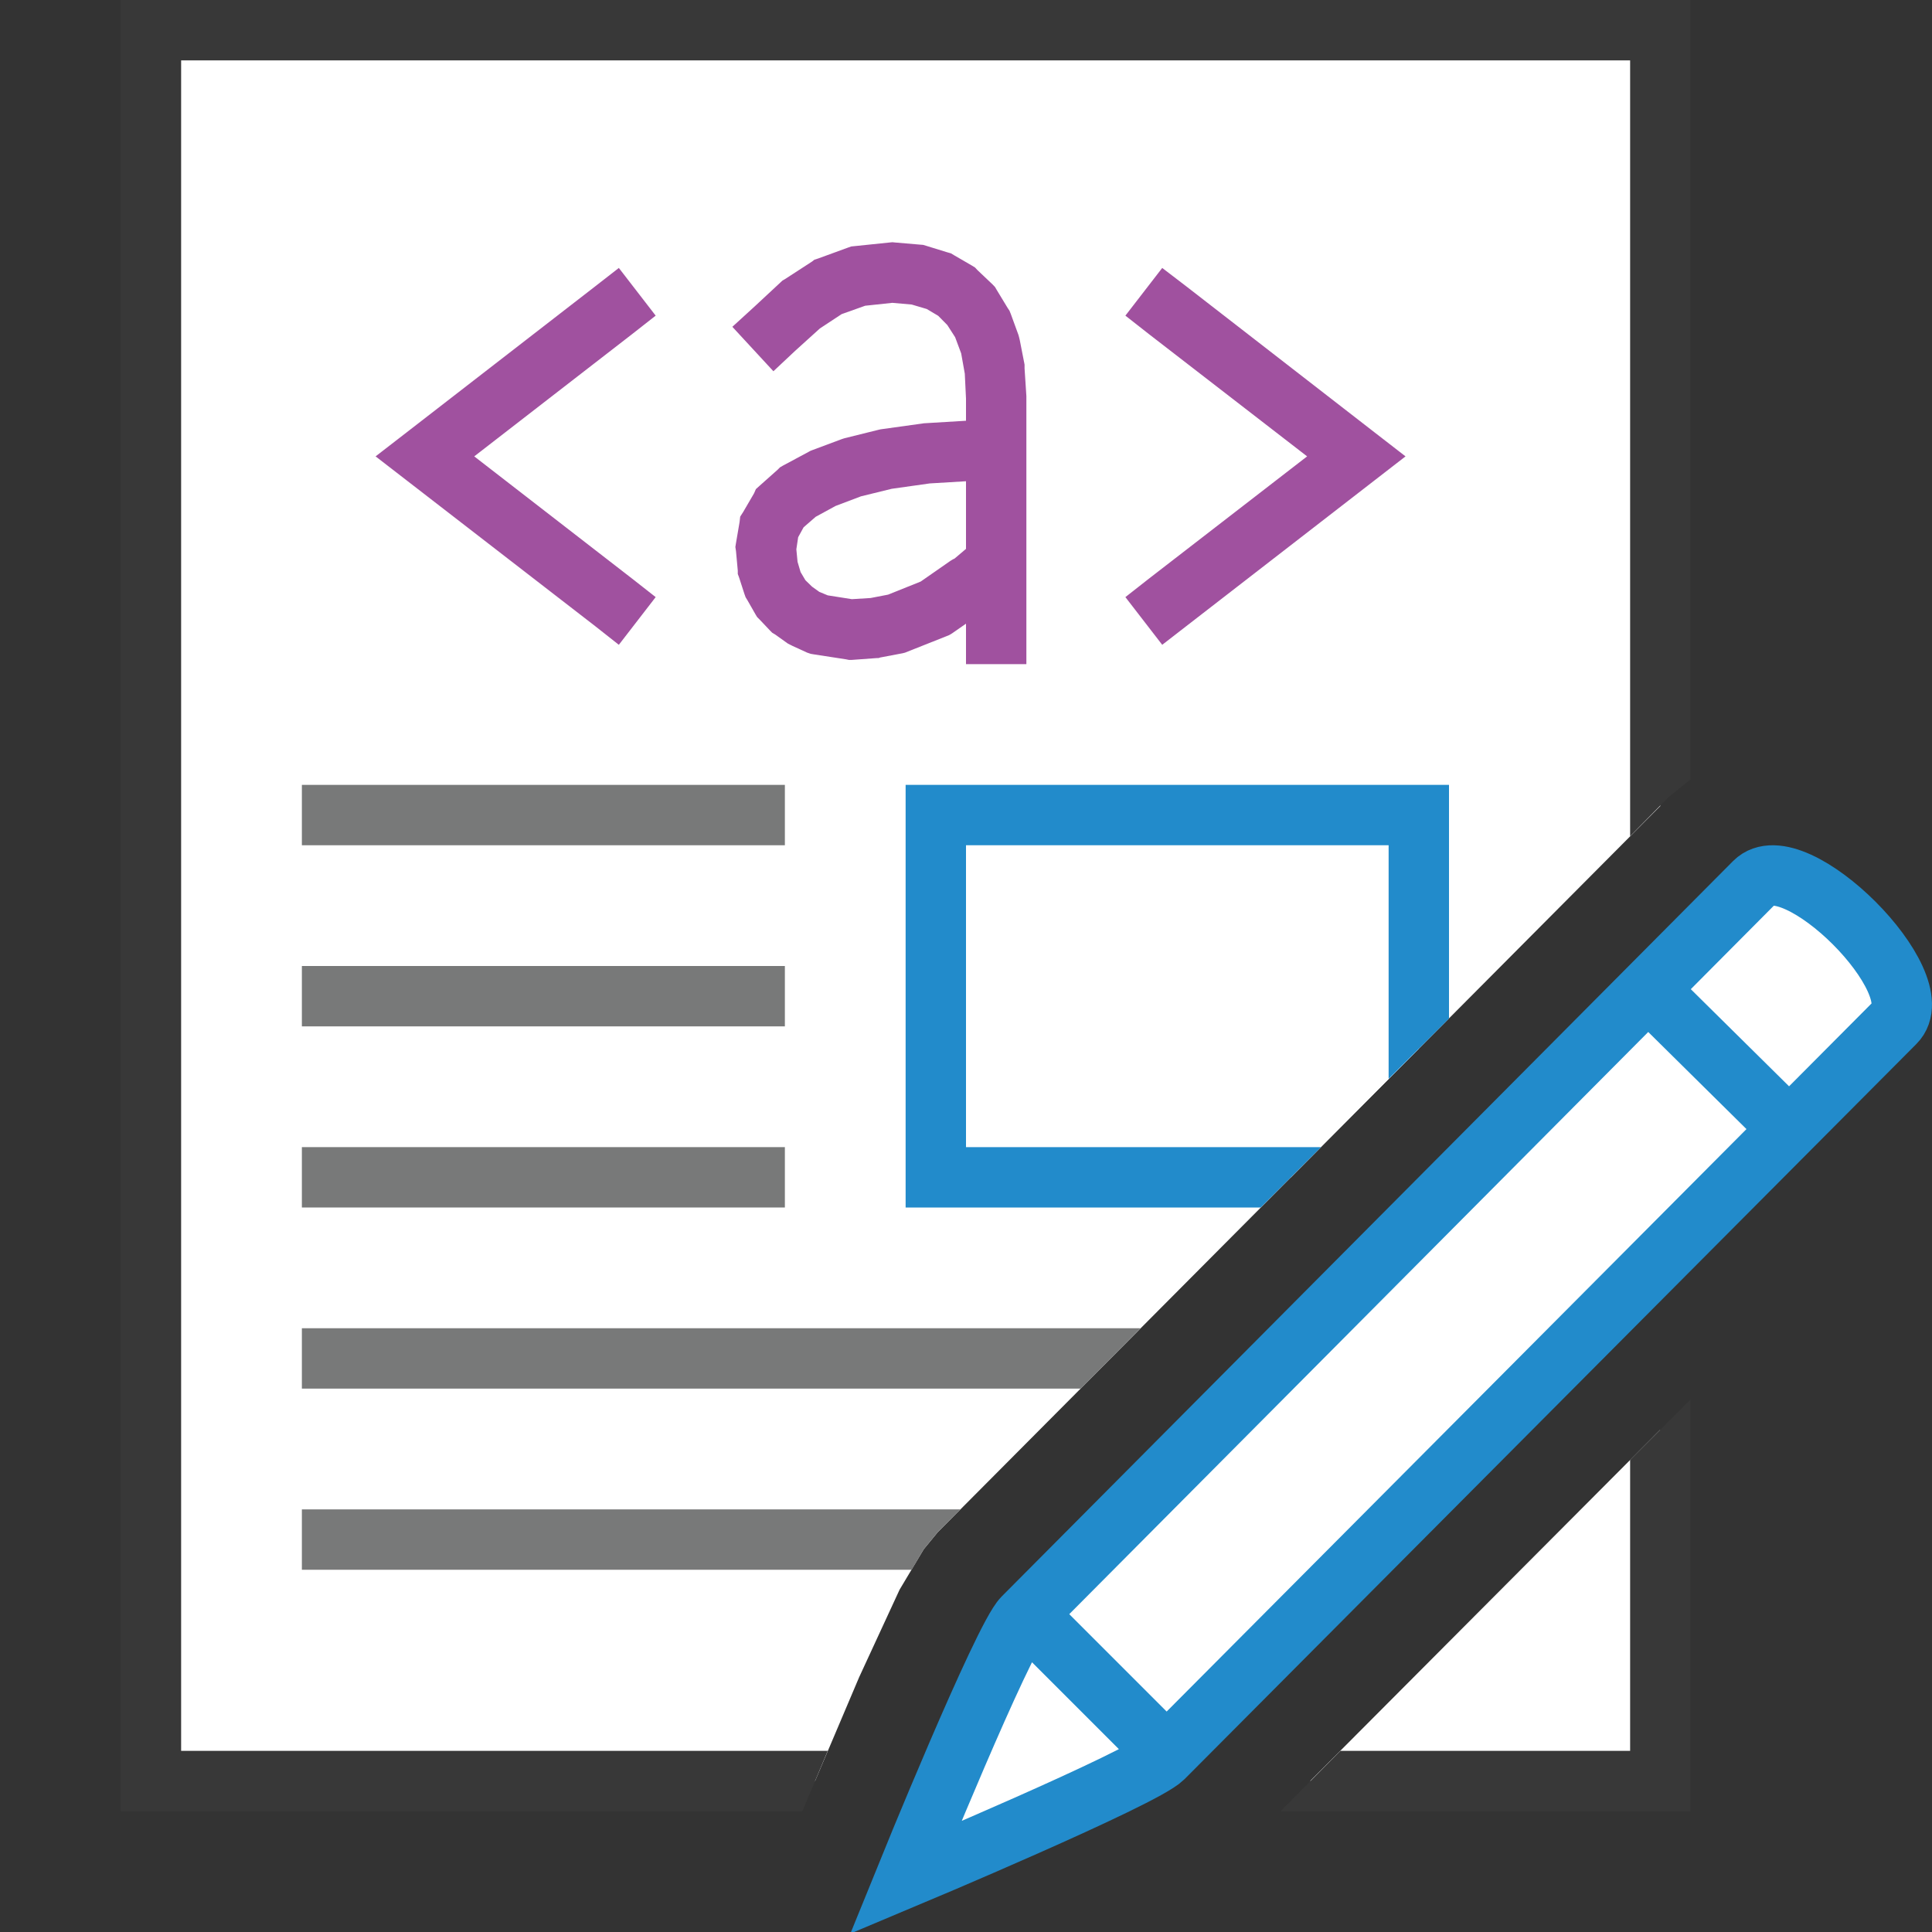
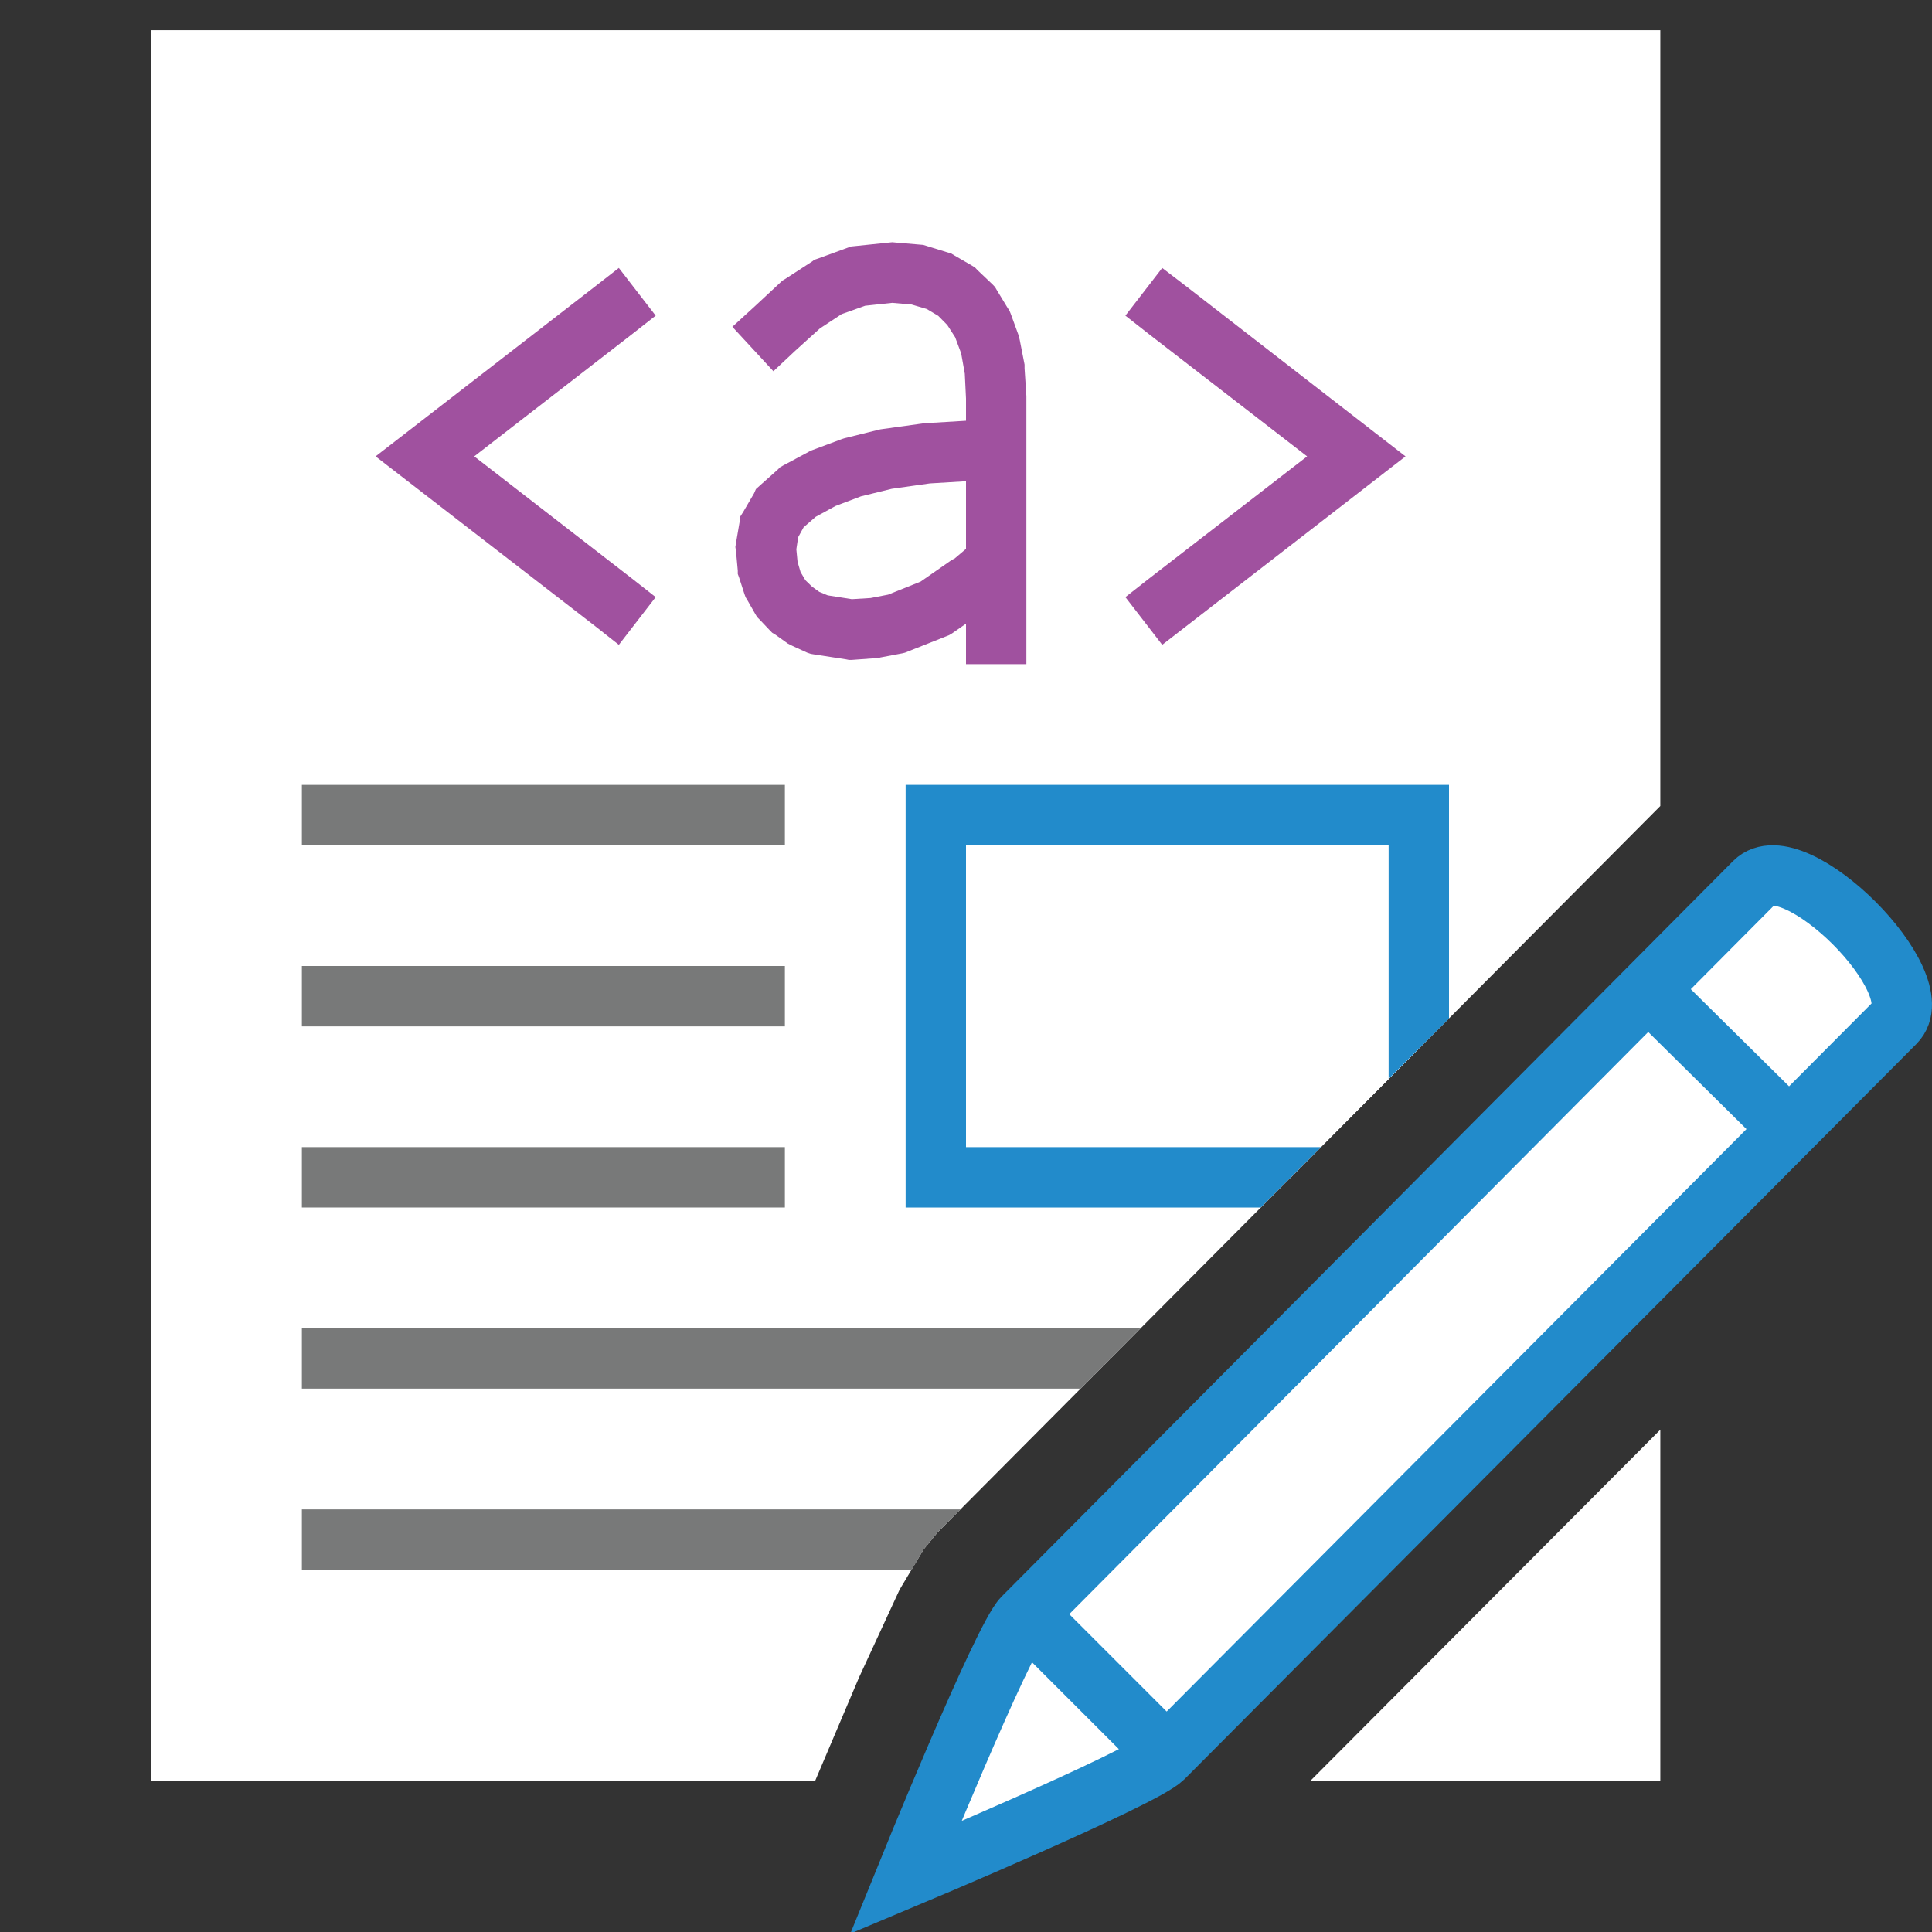
<svg xmlns="http://www.w3.org/2000/svg" version="1.1" id="Layer_1" x="0px" y="0px" width="32px" height="32px" viewBox="0 0 32 32" enable-background="new 0 0 32 32" xml:space="preserve">
  <rect x="0" y="0" width="32" height="32" fill="#333333" stroke="none" />
  <g id="main">
    <g id="icon">
      <path d="M2.5,29.5L13.5,29.5L14.23,27.78L14.9,26.33L15.3,25.66L15.53,25.38L27.5,13.35L27.5,0.5L2.5,0.5zM21.7,29.5L27.5,29.5L27.5,23.68zz" id="b" fill="#FFFFFF" />
-       <path d="M2,0.5L2,29.5L2,30L2.5,30L13.29,30L13.71,29L3,29L3,1L27,1L27,13.85L27.64,13.2L28,12.91L28,0.5L28,0L27.5,0L2.5,0L2,0zM27,24.18L27,29L22.2,29L21.21,30L27.5,30L28,30L28,29.5L28,23.18zz" fill="#383838" />
      <path d="M14.73,4.017L14.16,4.076L14.1,4.082L14.04,4.103L13.55,4.282L13.49,4.301L13.45,4.332L13,4.624L12.96,4.647L12.93,4.675L12.5,5.075L12.13,5.413L12.81,6.149L13.17,5.811L13.58,5.44L13.94,5.203L14.33,5.064L14.78,5.016L15.1,5.044L15.35,5.118L15.54,5.231L15.69,5.383L15.82,5.585L15.92,5.853L15.98,6.189L16,6.602L16,6.969L15.32,7.01L15.3,7.011L15.29,7.013L14.6,7.109L14.58,7.112L14.55,7.119L13.99,7.258L13.97,7.264L13.94,7.274L13.45,7.457L13.42,7.469L13.39,7.486L12.97,7.711L12.92,7.74L12.88,7.78L12.58,8.047L12.52,8.101L12.49,8.17L12.31,8.479L12.26,8.557L12.25,8.645L12.19,8.996L12.18,9.06L12.19,9.125L12.22,9.452L12.22,9.507L12.24,9.56L12.33,9.838L12.35,9.893L12.38,9.942L12.51,10.17L12.54,10.22L12.58,10.26L12.76,10.45L12.79,10.48L12.84,10.51L13.05,10.66L13.09,10.68L13.13,10.7L13.37,10.81L13.43,10.83L13.49,10.84L14.01,10.92L14.06,10.93L14.11,10.93L14.52,10.9L14.55,10.9L14.58,10.89L14.95,10.82L14.99,10.81L15.04,10.79L15.67,10.54L15.72,10.52L15.77,10.49L16,10.33L16,10.5L16,11L17,11L17,10.5L17,6.588L17,6.574L17,6.56L16.97,6.102L16.97,6.07L16.97,6.039L16.89,5.63L16.88,5.589L16.87,5.551L16.74,5.195L16.72,5.146L16.69,5.101L16.51,4.804L16.48,4.753L16.44,4.711L16.19,4.474L16.15,4.431L16.1,4.4L15.8,4.226L15.75,4.196L15.69,4.179L15.34,4.071L15.29,4.056L15.24,4.052L14.82,4.016L14.78,4.012zM9.857,4.744L6.732,7.164L6.221,7.559L6.732,7.954L9.857,10.37L10.25,10.68L10.86,9.89L10.47,9.584L7.855,7.559L10.47,5.534L10.86,5.228L10.25,4.438zM18.64,5.228L19.03,5.534L21.65,7.559L19.03,9.584L18.64,9.89L19.25,10.68L19.65,10.37L22.77,7.954L23.28,7.559L22.77,7.164L19.65,4.744L19.25,4.438zM16,9.091L15.81,9.252L15.78,9.266L15.74,9.291L15.25,9.632L14.71,9.849L14.42,9.905L14.11,9.924L13.71,9.861L13.57,9.803L13.45,9.717L13.34,9.61L13.26,9.475L13.21,9.305L13.19,9.098L13.22,8.898L13.31,8.734L13.51,8.56L13.84,8.38L14.26,8.221L14.77,8.096L15.4,8.007L16,7.971zz" fill="#A0519F" />
      <path d="M5,14L13,14L13,13L5,13zz" fill="#787979" />
      <path d="M5,17L13,17L13,16L5,16zz" fill="#787979" />
      <path d="M5,20L13,20L13,19L5,19zz" fill="#787979" />
      <path d="M5,23L17.9,23L18.89,22L5,22zz" fill="#787979" />
      <path d="M5,26L15.1,26L15.3,25.66L15.53,25.38L15.91,25L5,25zz" fill="#787979" />
      <path d="M15.5,19.5L21.38,19.5L23.5,17.37L23.5,13.5L15.5,13.5zz" id="b" fill="#FFFFFF" />
      <path d="M15,13.5L15,19.5L15,20L15.5,20L20.88,20L21.88,19L16,19L16,14L23,14L23,17.87L24,16.87L24,13.5L24,13L23.5,13L15.5,13L15,13zz" fill="#228BCB" />
    </g>
    <g id="overlay">
      <path d="M16.947,26.794l12.113,-12.18c0.651,-0.651,2.977,1.675,2.326,2.326L19.267,29.114C18.93,29.451,15,31.1,15,31.1S16.61,27.131,16.947,26.794zM27.299,16.389l2.261,2.235M17.029,26.761l2.323,2.323" id="b" fill="#FFFFFF" stroke="#228BCB" stroke-width="1" stroke-miterlimit="10" />
    </g>
  </g>
</svg>